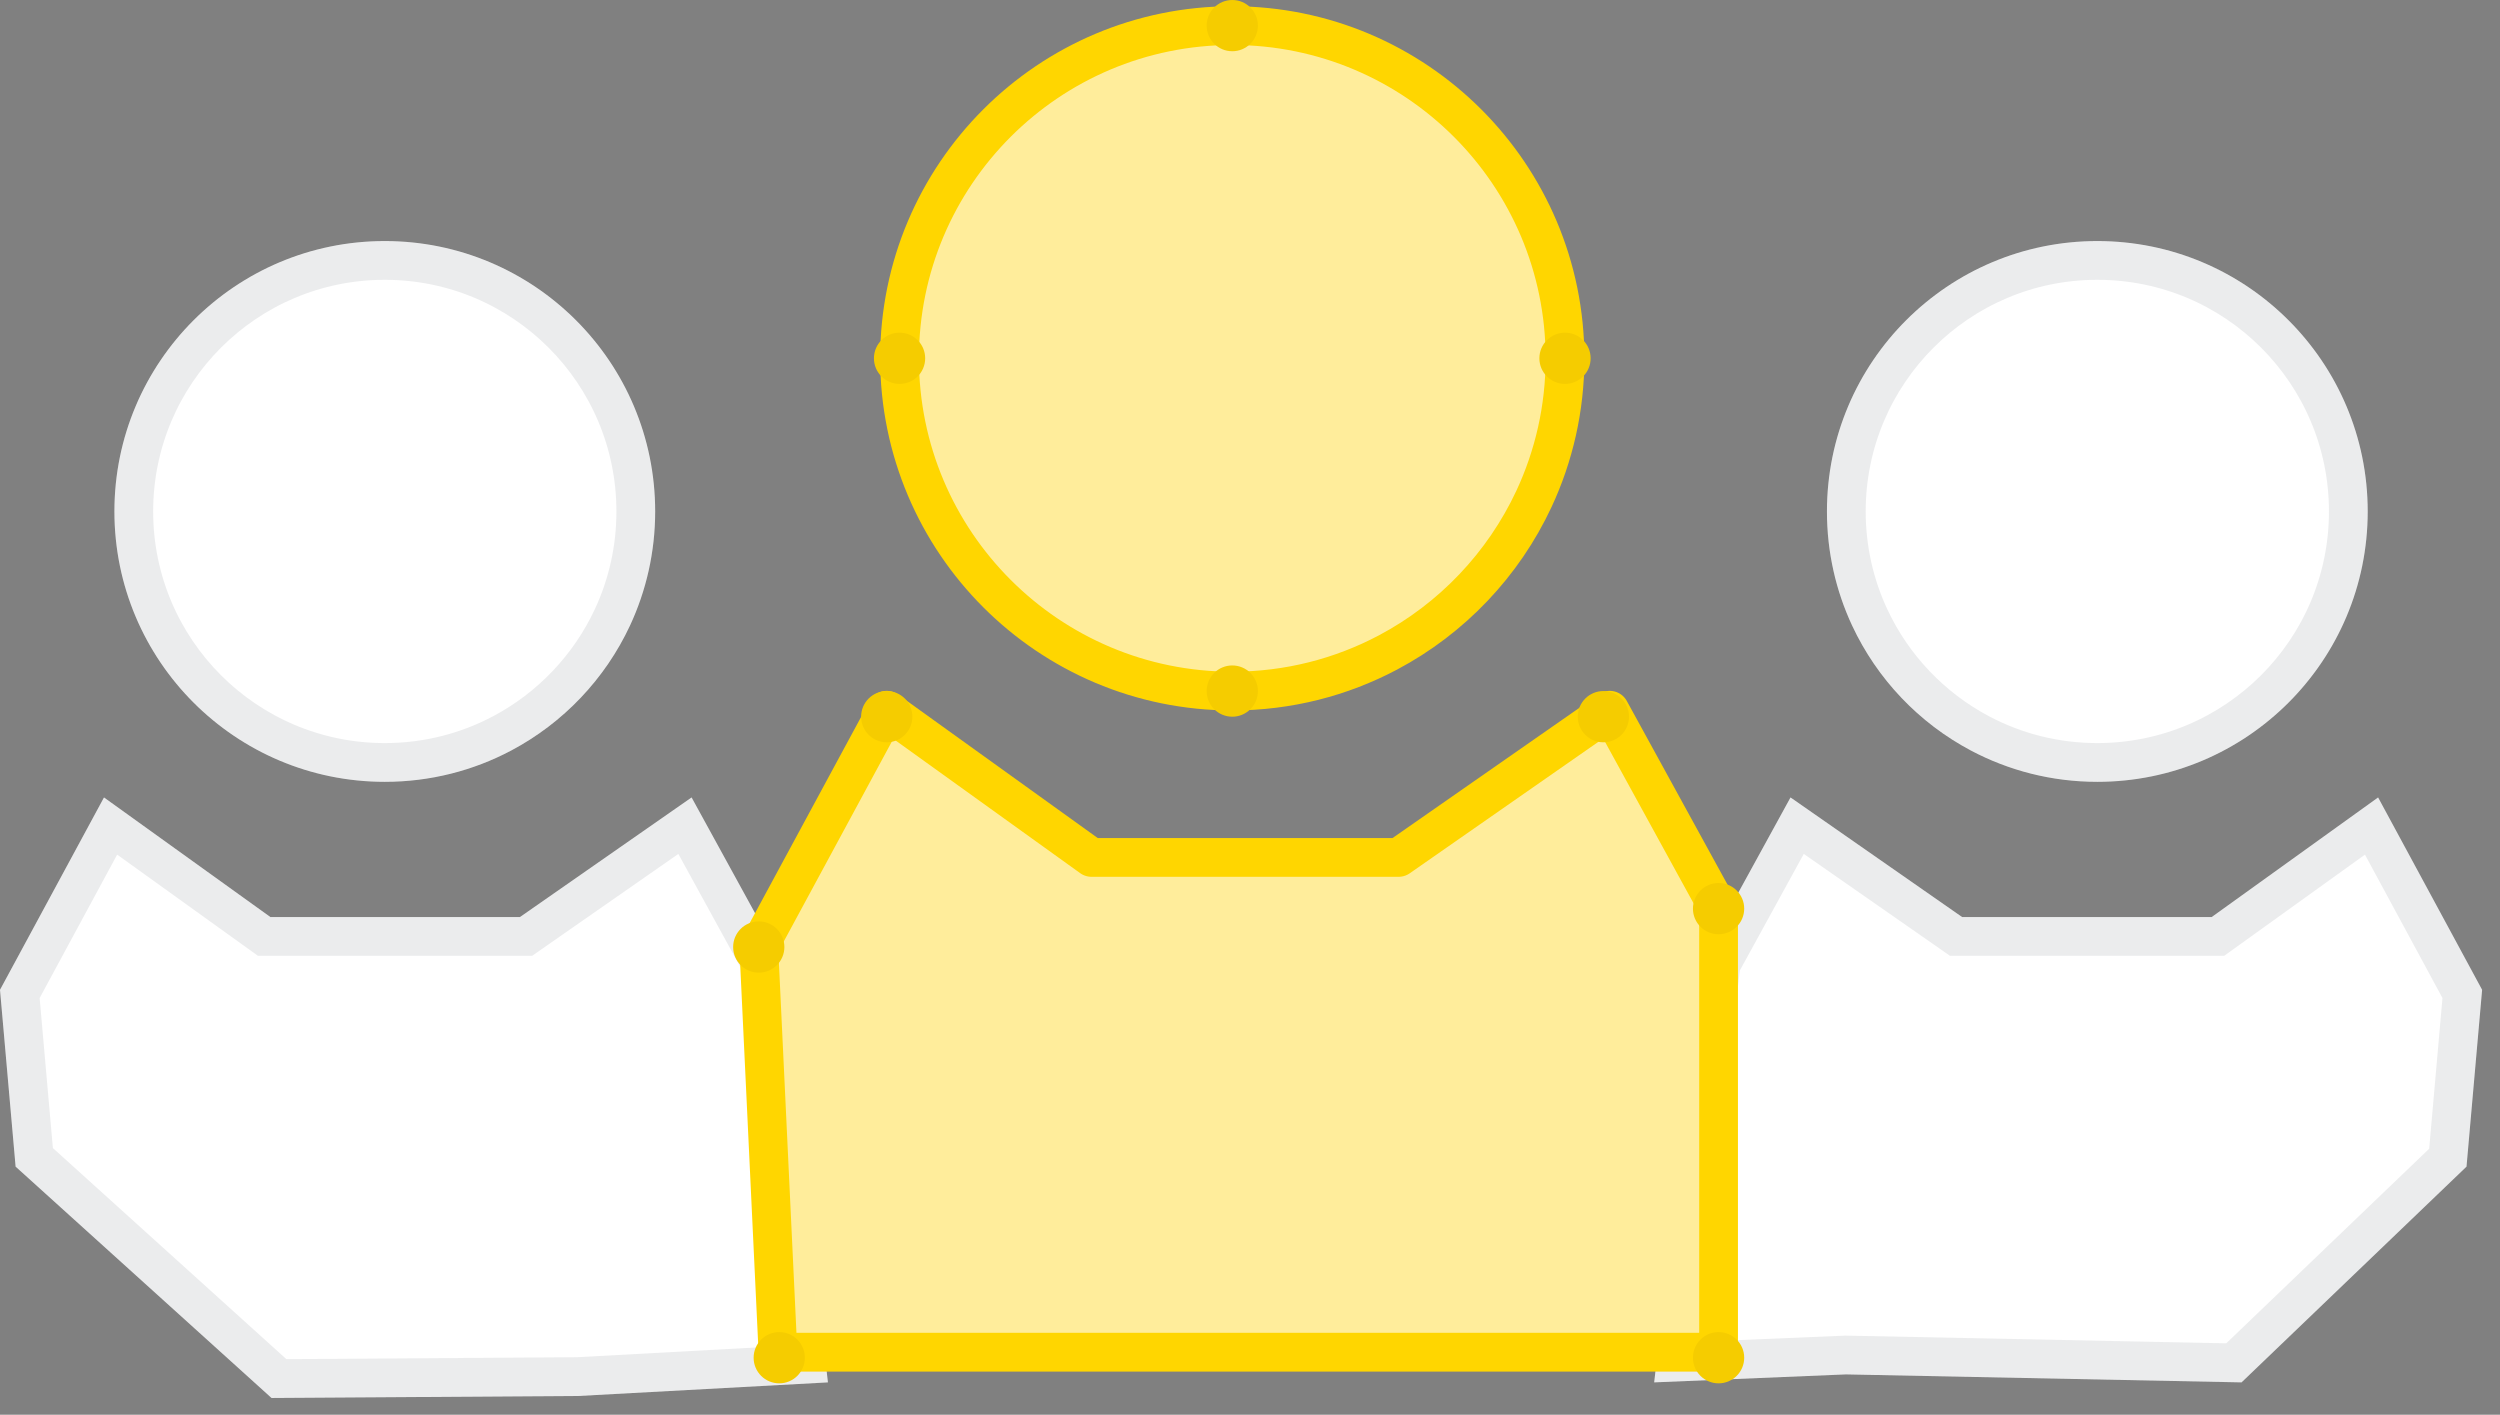
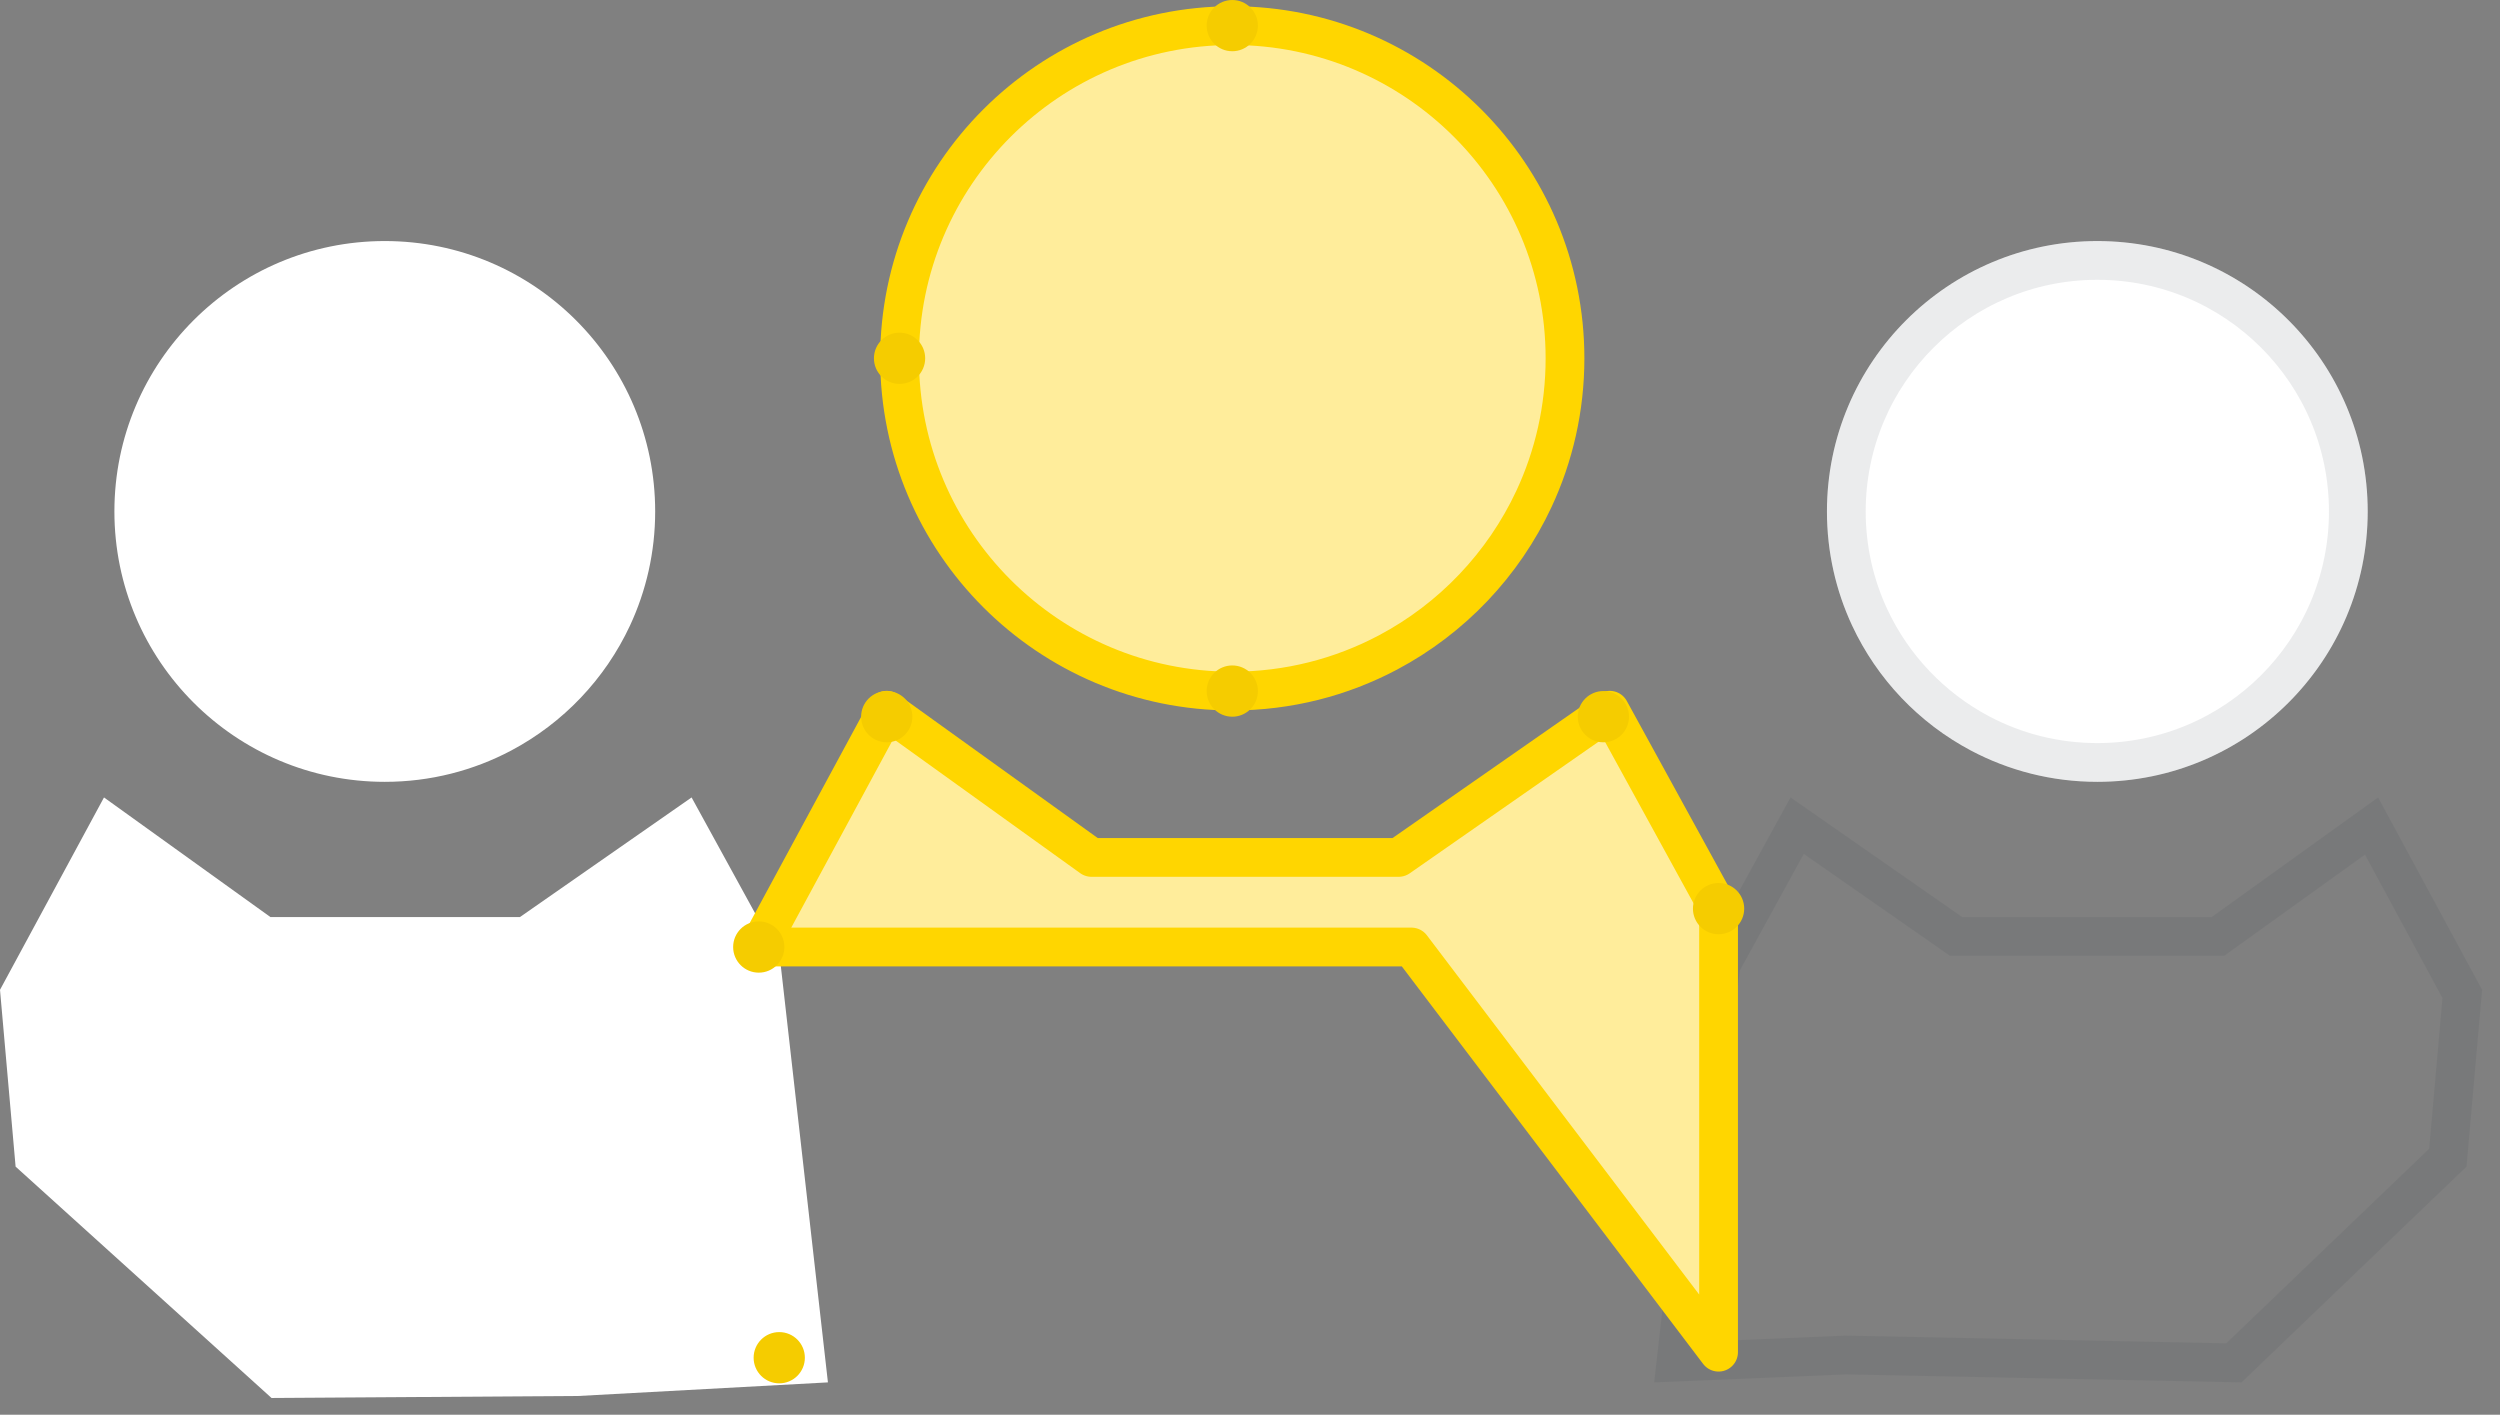
<svg xmlns="http://www.w3.org/2000/svg" width="129" height="73" viewBox="0 0 129 73" fill="none">
  <rect x="0" y="0" width="129" height="73" fill="#808080" stroke="none" />
  <path d="M33.807 26.391C33.807 28.495 33.341 30.49 32.508 32.279C31.222 35.036 29.061 37.304 26.383 38.725C24.435 39.758 22.213 40.343 19.855 40.343C12.149 40.343 5.903 34.096 5.903 26.391C5.903 18.685 12.149 12.438 19.855 12.438C27.561 12.438 33.807 18.685 33.807 26.391Z" fill="white" />
-   <path d="M32.807 26.391C32.807 28.346 32.375 30.197 31.601 31.856C30.408 34.416 28.401 36.522 25.914 37.841C24.107 38.8 22.046 39.343 19.855 39.343C12.701 39.343 6.903 33.544 6.903 26.391C6.903 19.237 12.701 13.438 19.855 13.438C27.008 13.438 32.807 19.237 32.807 26.391Z" stroke="#3B4348" stroke-opacity="0.1" stroke-width="2" stroke-linecap="square" />
  <path d="M0 51.075L0.805 60.198L14.011 72.136L29.842 72.032L42.721 71.331L40.247 49.465L35.686 41.148L26.831 47.319L13.952 47.319L5.366 41.148L0 51.075Z" fill="white" />
-   <path d="M26.831 48.319H27.145L27.403 48.139L35.344 42.605L39.275 49.774L41.608 70.39L29.811 71.032L14.394 71.134L1.767 59.719L1.023 51.287L5.706 42.623L13.369 48.131L13.63 48.319H13.952L26.831 48.319Z" stroke="#3B4348" stroke-opacity="0.1" stroke-width="2" stroke-linecap="square" />
  <path d="M94.27 26.391C94.27 28.495 94.735 30.49 95.569 32.279C96.855 35.036 99.015 37.304 101.694 38.725C103.642 39.758 105.863 40.343 108.222 40.343C115.927 40.343 122.174 34.096 122.174 26.391C122.174 18.685 115.927 12.438 108.222 12.438C100.516 12.438 94.27 18.685 94.27 26.391Z" fill="white" />
  <path d="M95.27 26.391C95.27 28.346 95.702 30.197 96.476 31.856C97.669 34.416 99.675 36.522 102.162 37.841C103.969 38.8 106.031 39.343 108.222 39.343C115.375 39.343 121.174 33.544 121.174 26.391C121.174 19.237 115.375 13.438 108.222 13.438C101.068 13.438 95.27 19.237 95.27 26.391Z" stroke="#3B4348" stroke-opacity="0.1" stroke-width="2" stroke-linecap="square" />
-   <path d="M128.077 51.075L127.272 60.198L115.663 71.331L95.252 70.919L85.356 71.331L87.83 49.465L92.391 41.148L101.245 47.319L114.124 47.319L122.71 41.148L128.077 51.075Z" fill="white" />
  <path d="M95.21 69.92L95.241 69.918L95.272 69.919L115.269 70.323L126.309 59.736L127.054 51.287L122.371 42.623L114.708 48.131L114.446 48.319H114.124L101.245 48.319H100.931L100.674 48.139L92.733 42.605L88.801 49.774L86.481 70.284L95.21 69.92Z" stroke="#3B4348" stroke-opacity="0.1" stroke-width="2" stroke-linecap="square" />
  <path d="M80.754 18.49C80.754 21.079 80.181 23.535 79.155 25.736C77.573 29.129 74.915 31.92 71.619 33.668C69.222 34.939 66.488 35.659 63.586 35.659C54.104 35.659 46.417 27.972 46.417 18.49C46.417 9.008 54.104 1.322 63.586 1.322C73.068 1.322 80.754 9.008 80.754 18.49Z" fill="#FFED9B" stroke="#FFD600" stroke-width="2" stroke-linecap="round" stroke-linejoin="round" />
  <path fill-rule="evenodd" clip-rule="evenodd" d="M64.908 35.66C64.908 36.39 64.316 36.982 63.586 36.982C62.855 36.982 62.264 36.39 62.264 35.66C62.264 34.929 62.855 34.337 63.586 34.337C64.316 34.337 64.908 34.929 64.908 35.66Z" fill="#F5CC00" />
  <path fill-rule="evenodd" clip-rule="evenodd" d="M64.908 1.322C64.908 2.053 64.316 2.644 63.586 2.644C62.855 2.644 62.264 2.053 62.264 1.322C62.264 0.592 62.855 0 63.586 0C64.316 0 64.908 0.592 64.908 1.322Z" fill="#F5CC00" />
-   <path fill-rule="evenodd" clip-rule="evenodd" d="M80.755 17.166C81.485 17.166 82.077 17.758 82.077 18.488C82.077 19.219 81.485 19.81 80.755 19.81C80.024 19.81 79.432 19.219 79.432 18.488C79.432 17.758 80.024 17.166 80.755 17.166Z" fill="#F5CC00" />
  <path fill-rule="evenodd" clip-rule="evenodd" d="M46.417 17.166C47.147 17.166 47.739 17.758 47.739 18.488C47.739 19.219 47.147 19.81 46.417 19.81C45.686 19.81 45.095 19.219 45.095 18.488C45.095 17.758 45.686 17.166 46.417 17.166Z" fill="#F5CC00" />
-   <path d="M39.152 48.865L40.143 69.773H53.35H72.83L88.678 69.773V46.884L83.065 36.649L72.169 44.243H56.321L45.756 36.649L39.152 48.865Z" fill="#FFED9B" stroke="#FFD600" stroke-width="2" stroke-linecap="round" stroke-linejoin="round" />
+   <path d="M39.152 48.865H53.35H72.83L88.678 69.773V46.884L83.065 36.649L72.169 44.243H56.321L45.756 36.649L39.152 48.865Z" fill="#FFED9B" stroke="#FFD600" stroke-width="2" stroke-linecap="round" stroke-linejoin="round" />
  <path fill-rule="evenodd" clip-rule="evenodd" d="M47.078 36.98C47.078 37.711 46.486 38.303 45.756 38.303C45.025 38.303 44.434 37.711 44.434 36.98C44.434 36.25 45.025 35.658 45.756 35.658C46.486 35.658 47.078 36.25 47.078 36.98Z" fill="#F5CC00" />
  <path fill-rule="evenodd" clip-rule="evenodd" d="M84.057 36.98C84.057 37.711 83.465 38.303 82.735 38.303C82.004 38.303 81.413 37.711 81.413 36.98C81.413 36.25 82.004 35.658 82.735 35.658C83.465 35.658 84.057 36.25 84.057 36.98Z" fill="#F5CC00" />
  <path fill-rule="evenodd" clip-rule="evenodd" d="M90.001 46.886C90.001 47.616 89.409 48.208 88.679 48.208C87.948 48.208 87.356 47.616 87.356 46.886C87.356 46.155 87.948 45.563 88.679 45.563C89.409 45.563 90.001 46.155 90.001 46.886Z" fill="#F5CC00" />
-   <path fill-rule="evenodd" clip-rule="evenodd" d="M90.001 70.059C90.001 70.789 89.409 71.381 88.679 71.381C87.948 71.381 87.356 70.789 87.356 70.059C87.356 69.328 87.948 68.736 88.679 68.736C89.409 68.736 90.001 69.328 90.001 70.059Z" fill="#F5CC00" />
  <path fill-rule="evenodd" clip-rule="evenodd" d="M40.474 48.867C40.474 49.597 39.883 50.189 39.152 50.189C38.422 50.189 37.83 49.597 37.83 48.867C37.83 48.136 38.422 47.544 39.152 47.544C39.883 47.544 40.474 48.136 40.474 48.867Z" fill="#F5CC00" />
  <path fill-rule="evenodd" clip-rule="evenodd" d="M41.531 70.059C41.531 70.789 40.94 71.381 40.209 71.381C39.479 71.381 38.887 70.789 38.887 70.059C38.887 69.328 39.479 68.736 40.209 68.736C40.94 68.736 41.531 69.328 41.531 70.059Z" fill="#F5CC00" />
</svg>